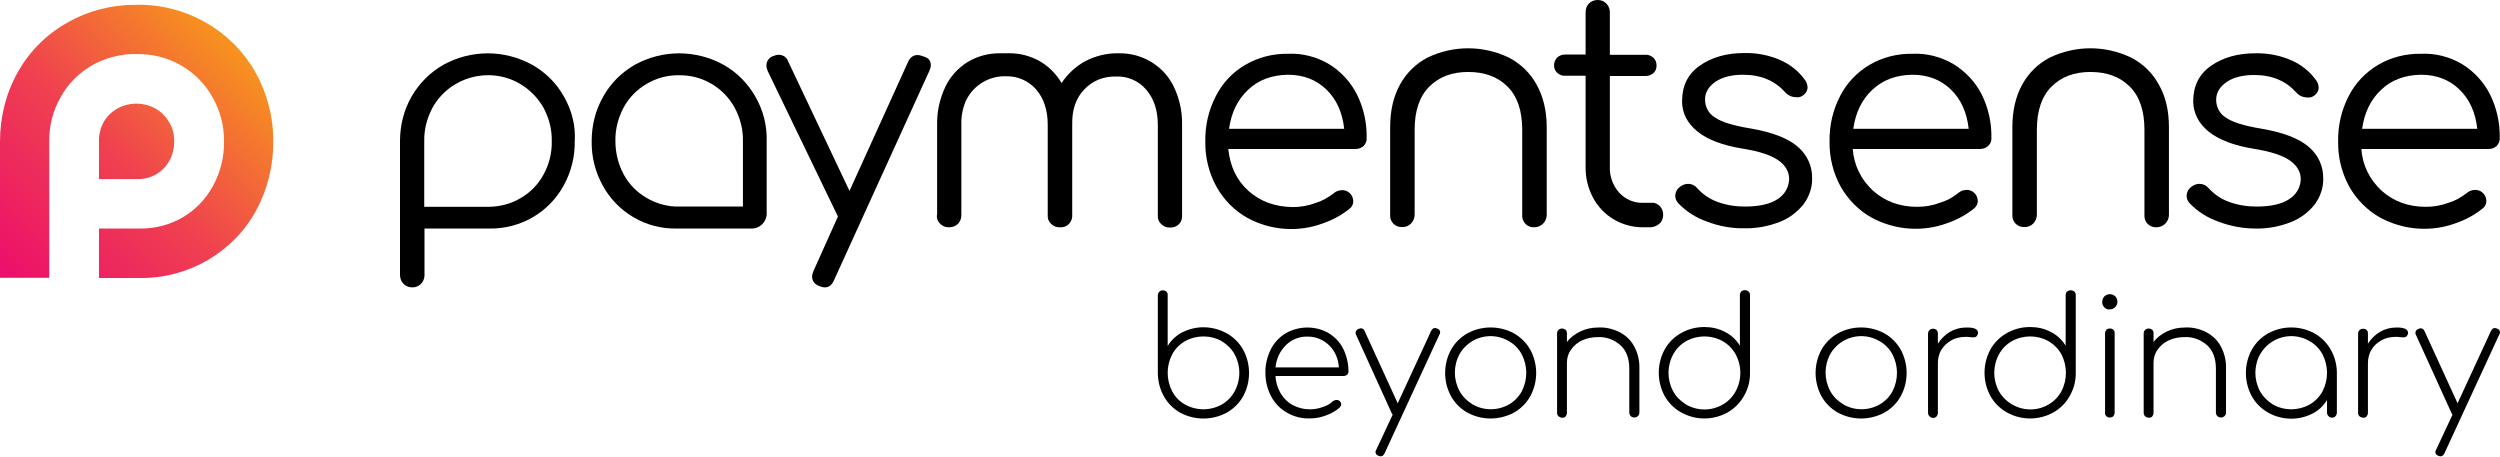
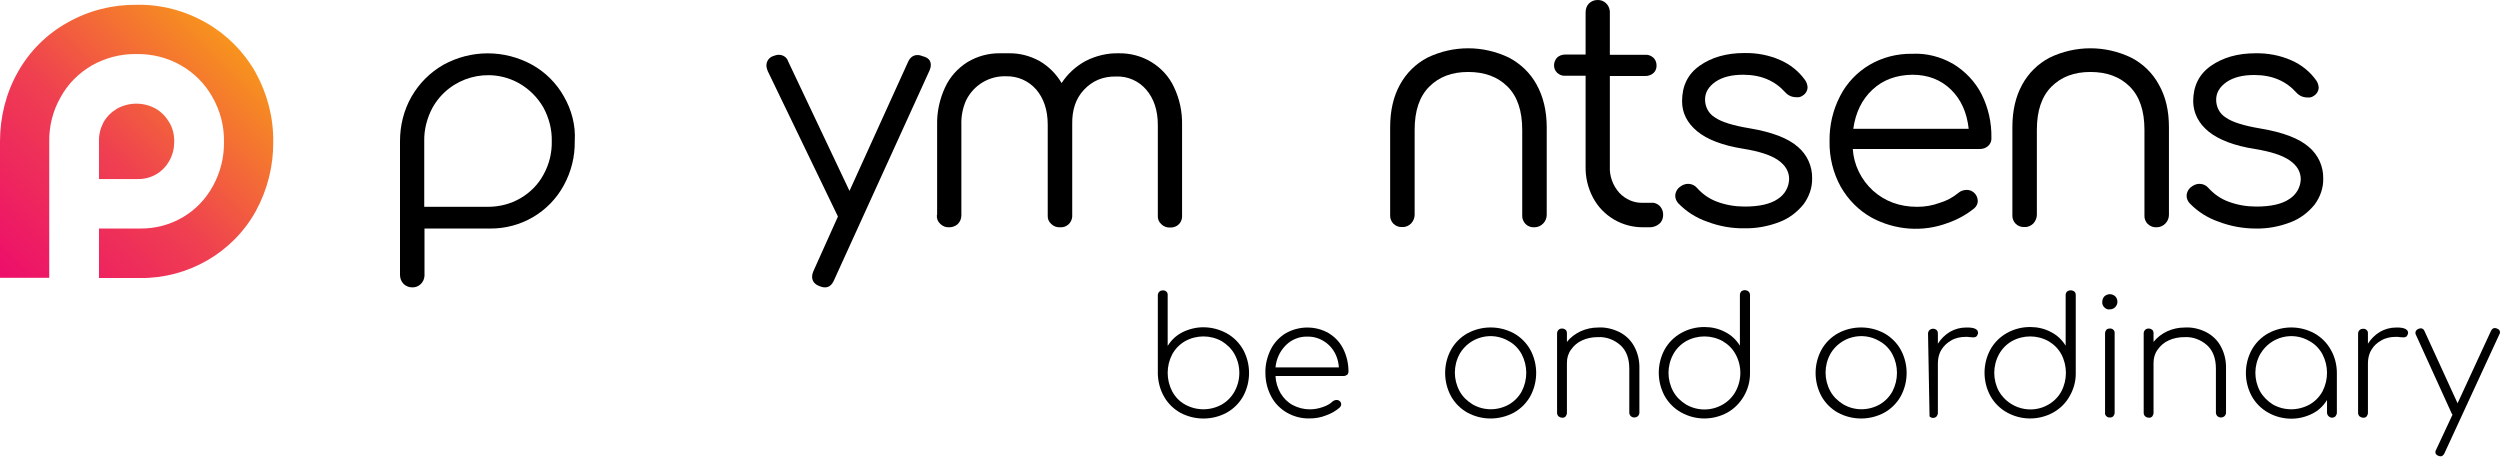
<svg xmlns="http://www.w3.org/2000/svg" width="100%" height="100%" viewBox="0 0 990 181" version="1.1" xml:space="preserve" style="fill-rule:evenodd;clip-rule:evenodd;stroke-linejoin:round;stroke-miterlimit:2;">
  <g>
    <g>
      <path d="M108.2,56.1C108.3,65.7 105.9,75.2 101.3,83.6C92.2,100.1 74.4,110.3 55.5,110.1L39.2,110.1L39.2,90.5L55.5,90.5C67.6,90.6 78.5,84.3 84.3,73.7C87.3,68.3 88.8,62.2 88.7,56.1C88.8,49.9 87.2,43.8 84.1,38.4C81.2,33.2 76.9,28.9 71.7,25.9C66.3,22.8 60.2,21.3 54,21.4C47.8,21.3 41.7,22.9 36.4,25.9C31.2,28.9 26.9,33.2 24,38.5C20.9,43.9 19.4,50 19.5,56.2L19.5,110L0,110L0,56C0,46.6 2.3,36.9 7.1,28.5C11.7,20.3 18.4,13.6 26.6,9C35,4.2 44.5,1.8 54.1,1.9C63.7,1.7 73.2,4.2 81.6,9C89.7,13.6 96.5,20.4 101.1,28.5C105.8,36.9 108.3,46.4 108.2,56.1Z" style="fill:url(#_Linear1);fill-rule:nonzero;" />
      <path d="M39.2,56L39.2,70.9L54.6,70.9C59.8,71 64.6,68.2 67.1,63.6C68.4,61.3 69,58.7 69,56C69,53.3 68.4,50.7 67,48.4C65.7,46.2 63.9,44.3 61.6,43C56.9,40.4 51.1,40.4 46.4,43C44.2,44.3 42.3,46.1 41,48.4C39.8,50.7 39.1,53.3 39.2,56Z" style="fill:url(#_Linear2);fill-rule:nonzero;" />
    </g>
    <g>
      <path d="M485.8,132C488.5,133.5 490.8,135.8 492.3,138.5C495.4,144.2 495.4,151.2 492.3,156.9C490.8,159.6 488.5,161.9 485.8,163.4C480.1,166.5 473.2,166.5 467.5,163.5C464.8,162 462.5,159.8 461,157.1C459.4,154.4 458.6,151.2 458.5,148.1L458.5,116.9C458.5,116.4 458.7,115.9 459.1,115.5C459.5,115.1 460,115 460.5,115C461.5,114.9 462.4,115.7 462.4,116.6L462.4,137C463.8,134.7 465.8,132.8 468.2,131.6C470.8,130.3 473.6,129.6 476.5,129.6C479.7,129.6 482.9,130.4 485.8,132ZM483.8,160.2C485.9,159 487.7,157.2 488.9,155C491.4,150.4 491.4,144.9 488.9,140.3C487.7,138.1 485.9,136.4 483.8,135.1C479.3,132.6 473.8,132.6 469.3,135.1C467.2,136.3 465.4,138.1 464.2,140.3C461.8,144.9 461.8,150.4 464.2,155C465.4,157.2 467.1,159 469.3,160.2C473.8,162.7 479.3,162.7 483.8,160.2Z" style="fill-rule:nonzero;" />
      <path d="M526.1,131.9C528.6,133.4 530.6,135.5 531.9,138.1C533.3,140.9 534,144 534,147.1C534,147.6 533.8,148.1 533.5,148.4C533.1,148.7 532.6,148.9 532.1,148.9L505.1,148.9C505.2,151.3 505.9,153.6 507.1,155.7C508.3,157.7 509.9,159.3 511.9,160.4C514,161.5 516.3,162.1 518.7,162.1C520.4,162.1 522.1,161.8 523.8,161.2C525.3,160.7 526.7,160 527.8,158.9C528.2,158.6 528.7,158.4 529.2,158.4C530.1,158.3 531,159 531.1,159.9C531.2,160.4 530.9,161 530.5,161.4C528.9,162.8 527.1,163.8 525.1,164.5C523.1,165.3 520.9,165.7 518.7,165.7C515.5,165.8 512.4,165 509.6,163.4C507,161.9 504.8,159.7 503.4,157C501.9,154.2 501.1,151 501.1,147.7C501,144.5 501.8,141.3 503.2,138.4C504.5,135.8 506.6,133.5 509.1,132C511.7,130.5 514.7,129.7 517.7,129.7C520.6,129.7 523.5,130.4 526.1,131.9ZM509.2,136.7C506.8,139.1 505.4,142.2 505.1,145.5L530.2,145.5C530,142.2 528.7,139 526.3,136.7C524,134.5 520.9,133.2 517.7,133.3C514.5,133.2 511.4,134.5 509.2,136.7Z" style="fill-rule:nonzero;" />
-       <path d="M570.3,131.6C570.3,131.9 570.2,132.2 570,132.5L548.3,179.5C547.9,180.3 547.4,180.7 546.8,180.7C546.5,180.7 546.2,180.6 545.9,180.5C545.1,180.2 544.7,179.7 544.7,179C544.7,178.7 544.8,178.4 545,178.1L551.5,164.2C551.4,164.1 551.3,163.9 551.2,163.8L537.1,132.8C536.9,132.5 536.8,132.1 536.8,131.8C536.8,131.1 537.3,130.5 537.9,130.3C538.2,130.1 538.6,130.1 538.9,130C539.6,130 540.2,130.5 540.4,131.1L553.5,159.7L566.7,131.1C567.1,130.3 567.6,129.9 568.2,129.9C568.5,129.9 568.8,130 569.1,130.1C569.9,130.4 570.3,130.9 570.3,131.6Z" style="fill-rule:nonzero;" />
      <path d="M581.1,163.4C578.4,161.9 576.1,159.6 574.6,156.9C571.5,151.2 571.5,144.2 574.6,138.5C576.1,135.8 578.4,133.5 581.1,132C586.8,128.9 593.8,128.9 599.5,132C602.2,133.5 604.5,135.8 606,138.5C609.1,144.2 609.1,151.2 606,156.9C604.5,159.6 602.2,161.9 599.5,163.4C593.7,166.5 586.8,166.5 581.1,163.4ZM597.5,160.2C599.6,159 601.4,157.2 602.6,155C605,150.4 605,144.9 602.6,140.3C601.4,138.1 599.7,136.3 597.5,135.1C590.8,131.1 582.1,133.3 578.1,140C578.1,140.1 578,140.2 578,140.2C575.5,144.8 575.5,150.3 578,154.9C579.2,157.1 581,158.8 583.1,160.1C587.5,162.7 593,162.7 597.5,160.2Z" style="fill-rule:nonzero;" />
      <path d="M641.3,131.5C643.8,132.8 645.8,134.7 647.1,137.1C648.6,139.8 649.3,142.9 649.2,146L649.2,163.4C649.2,163.9 649,164.4 648.6,164.8C647.8,165.5 646.6,165.5 645.8,164.8C645.4,164.4 645.2,163.9 645.2,163.4L645.2,146C645.2,141.9 644,138.8 641.7,136.7C639.2,134.5 636,133.3 632.7,133.5C630.6,133.5 628.4,133.9 626.5,134.8C624.7,135.6 623.2,136.9 622.1,138.5C621,140 620.5,141.8 620.5,143.7L620.5,163.5C620.5,164 620.3,164.5 620,164.9C619.6,165.3 619.1,165.5 618.6,165.4C618.1,165.4 617.6,165.2 617.2,164.9C616.8,164.5 616.6,164 616.6,163.5L616.6,132C616.6,131.5 616.8,131 617.2,130.6C617.6,130.2 618.1,130.1 618.6,130.1C619.1,130.1 619.6,130.3 620,130.6C620.4,131 620.5,131.5 620.5,132L620.5,135.4C621.9,133.6 623.8,132.2 625.9,131.2C628.1,130.2 630.4,129.7 632.8,129.7C635.7,129.5 638.6,130.2 641.3,131.5Z" style="fill-rule:nonzero;" />
      <path d="M692.5,115.5C692.9,115.9 693,116.4 693,116.9L693,148C693,151.2 692.1,154.3 690.5,157C688.9,159.7 686.7,161.9 684,163.4C678.3,166.5 671.4,166.5 665.7,163.3C663,161.8 660.7,159.5 659.2,156.8C656.1,151.1 656.1,144.1 659.2,138.4C660.7,135.7 663,133.4 665.7,131.9C668.5,130.3 671.7,129.5 674.9,129.5C677.8,129.5 680.6,130.1 683.2,131.5C685.6,132.7 687.6,134.6 689,136.9L689,116.8C689,116.3 689.2,115.8 689.5,115.4C689.9,115.1 690.4,114.9 690.9,114.9C691.5,114.9 692.1,115.1 692.5,115.5ZM682.2,160.2C684.3,159 686.1,157.2 687.3,155C689.8,150.4 689.8,144.9 687.3,140.3C686.1,138.1 684.4,136.4 682.2,135.1C677.7,132.6 672.2,132.6 667.7,135.1C665.6,136.3 663.8,138.1 662.6,140.3C660.1,144.9 660.1,150.4 662.6,155C663.8,157.2 665.6,158.9 667.7,160.2C672.2,162.8 677.7,162.8 682.2,160.2Z" style="fill-rule:nonzero;" />
      <path d="M727.8,163.4C725.1,161.9 722.8,159.6 721.3,156.9C718.2,151.2 718.2,144.2 721.3,138.5C722.8,135.8 725.1,133.5 727.8,132C733.5,128.9 740.5,128.9 746.2,132C748.9,133.5 751.2,135.8 752.7,138.5C755.8,144.2 755.8,151.2 752.7,156.9C751.2,159.6 748.9,161.9 746.2,163.4C740.5,166.5 733.5,166.5 727.8,163.4ZM744.3,160.2C746.4,159 748.2,157.2 749.4,155C751.8,150.4 751.8,144.9 749.4,140.3C748.2,138.1 746.5,136.3 744.3,135.1C737.6,131.1 728.9,133.3 724.9,140C724.9,140.1 724.8,140.2 724.8,140.2C722.3,144.8 722.3,150.3 724.8,154.9C726,157.1 727.8,158.8 729.9,160.1C734.3,162.7 739.8,162.7 744.3,160.2Z" style="fill-rule:nonzero;" />
-       <path d="M783.3,131.8C783.3,132 783.3,132.2 783.2,132.3C783.1,132.7 782.9,133 782.6,133.3C782.3,133.5 781.9,133.6 781.5,133.6C781,133.6 780.5,133.5 780,133.5C779.5,133.4 778.9,133.4 778.4,133.4C776.4,133.4 774.4,133.8 772.7,134.8C771.1,135.7 769.7,137 768.8,138.5C767.8,140.1 767.4,142 767.4,143.9L767.4,163.5C767.4,164 767.2,164.5 766.9,164.9C766.1,165.7 764.9,165.7 764.1,164.9C763.7,164.5 763.5,164 763.5,163.5L763.5,132.1C763.5,131.6 763.7,131.1 764.1,130.7C764.9,130 766.1,130 766.9,130.7C767.3,131.1 767.4,131.6 767.4,132.1L767.4,136.1C768.6,134.2 770.2,132.6 772.2,131.4C774.1,130.3 776.3,129.7 778.5,129.7C781.7,129.6 783.3,130.3 783.3,131.8Z" style="fill-rule:nonzero;" />
+       <path d="M783.3,131.8C783.3,132 783.3,132.2 783.2,132.3C783.1,132.7 782.9,133 782.6,133.3C782.3,133.5 781.9,133.6 781.5,133.6C781,133.6 780.5,133.5 780,133.5C779.5,133.4 778.9,133.4 778.4,133.4C776.4,133.4 774.4,133.8 772.7,134.8C771.1,135.7 769.7,137 768.8,138.5C767.8,140.1 767.4,142 767.4,143.9L767.4,163.5C767.4,164 767.2,164.5 766.9,164.9C766.1,165.7 764.9,165.7 764.1,164.9L763.5,132.1C763.5,131.6 763.7,131.1 764.1,130.7C764.9,130 766.1,130 766.9,130.7C767.3,131.1 767.4,131.6 767.4,132.1L767.4,136.1C768.6,134.2 770.2,132.6 772.2,131.4C774.1,130.3 776.3,129.7 778.5,129.7C781.7,129.6 783.3,130.3 783.3,131.8Z" style="fill-rule:nonzero;" />
      <path d="M821.5,115.5C821.9,115.9 822,116.4 822,116.9L822,148C822,151.2 821.1,154.3 819.5,157C818,159.7 815.7,161.9 813,163.4C807.3,166.5 800.4,166.5 794.7,163.3C792,161.8 789.7,159.5 788.2,156.8C785.1,151.1 785.1,144.1 788.2,138.4C789.7,135.7 792,133.4 794.7,131.9C797.5,130.3 800.7,129.5 803.9,129.5C806.8,129.5 809.6,130.1 812.2,131.5C814.6,132.7 816.6,134.6 818,136.9L818,116.8C818,116.3 818.2,115.8 818.6,115.4C819.5,114.8 820.6,114.8 821.5,115.5ZM811.2,160.2C813.3,159 815.1,157.2 816.3,155C818.7,150.4 818.7,144.9 816.3,140.3C815.1,138.1 813.4,136.4 811.2,135.1C806.7,132.6 801.2,132.6 796.7,135.1C794.6,136.3 792.8,138.1 791.6,140.3C789.1,144.9 789.1,150.4 791.6,155C795.6,161.8 804.4,164.2 811.2,160.2Z" style="fill-rule:nonzero;" />
      <path d="M833.3,121.7C832.7,121.1 832.4,120.3 832.5,119.5C832.5,118.7 832.8,117.9 833.4,117.3C834,116.8 834.7,116.5 835.5,116.5C836.3,116.5 837,116.8 837.6,117.3C838.2,117.9 838.5,118.7 838.5,119.5C838.5,121.1 837.2,122.5 835.6,122.5L835.5,122.5C834.7,122.7 833.9,122.3 833.3,121.7ZM834.1,164.8C833.7,164.4 833.5,163.9 833.6,163.4L833.6,132C833.6,131.5 833.8,131 834.1,130.6C834.5,130.2 835,130.1 835.5,130.1C836.5,130 837.4,130.8 837.4,131.7L837.4,163.4C837.4,163.9 837.2,164.4 836.9,164.8C836.5,165.2 836,165.4 835.5,165.3C835,165.4 834.5,165.2 834.1,164.8Z" style="fill-rule:nonzero;" />
      <path d="M873.6,131.5C876.1,132.8 878.1,134.7 879.4,137.1C880.9,139.8 881.6,142.9 881.5,146L881.5,163.4C881.5,163.9 881.3,164.4 880.9,164.8C880.1,165.5 878.9,165.5 878.1,164.8C877.7,164.4 877.5,163.9 877.5,163.4L877.5,146C877.5,141.9 876.3,138.8 874,136.7C871.5,134.5 868.3,133.3 865,133.5C862.9,133.5 860.7,133.9 858.8,134.8C857,135.6 855.5,136.9 854.4,138.5C853.3,140 852.8,141.8 852.8,143.7L852.8,163.5C852.8,164 852.6,164.5 852.3,164.9C851.9,165.3 851.4,165.5 850.9,165.4C850.4,165.4 849.9,165.2 849.5,164.9C849.1,164.5 848.9,164 848.9,163.5L848.9,132C848.9,131.5 849.1,131 849.5,130.6C849.9,130.2 850.4,130.1 850.9,130.1C851.4,130.1 851.9,130.3 852.3,130.6C852.7,131 852.8,131.5 852.8,132L852.8,135.4C854.2,133.6 856.1,132.2 858.2,131.2C860.4,130.2 862.7,129.7 865.1,129.7C868.1,129.5 871,130.2 873.6,131.5Z" style="fill-rule:nonzero;" />
      <path d="M916.5,132C919.2,133.5 921.5,135.8 923,138.5C924.6,141.3 925.4,144.5 925.4,147.7L925.4,163.4C925.4,163.9 925.2,164.4 924.9,164.8C924.1,165.6 922.9,165.6 922.1,164.8C921.7,164.4 921.5,163.9 921.5,163.4L921.5,158.4C920.1,160.7 918.1,162.6 915.7,163.8C913.1,165.1 910.3,165.8 907.4,165.8C904.2,165.8 901,165 898.2,163.4C895.5,161.9 893.2,159.6 891.7,156.9C888.6,151.2 888.6,144.2 891.7,138.5C893.2,135.8 895.5,133.5 898.2,132C903.9,128.9 910.8,128.9 916.5,132ZM914.6,160.2C916.7,159 918.5,157.2 919.7,155C922.1,150.4 922.1,144.9 919.7,140.3C918.5,138.1 916.8,136.3 914.6,135.1C907.9,131.1 899.2,133.3 895.2,140C895.1,140.1 895.1,140.2 895,140.3C892.5,144.9 892.5,150.4 895,155C896.2,157.1 898,158.9 900.1,160.2C904.6,162.7 910,162.7 914.6,160.2Z" style="fill-rule:nonzero;" />
      <path d="M953.6,131.8C953.6,132 953.6,132.2 953.5,132.3C953.4,132.7 953.2,133 952.9,133.3C952.6,133.5 952.2,133.6 951.8,133.6C951.3,133.6 950.8,133.5 950.3,133.5C949.8,133.4 949.3,133.4 948.7,133.4C946.7,133.4 944.7,133.8 943,134.8C941.4,135.7 940,136.9 939.1,138.5C938.1,140.1 937.7,142 937.7,143.9L937.7,163.5C937.7,164 937.5,164.5 937.2,164.9C936.8,165.3 936.3,165.5 935.8,165.4C935.3,165.4 934.8,165.2 934.4,164.9C934,164.5 933.8,164 933.8,163.5L933.8,132.1C933.8,131.6 934,131.1 934.4,130.7C934.8,130.3 935.3,130.2 935.8,130.2C936.8,130.1 937.7,130.9 937.7,131.8L937.7,136.1C938.9,134.2 940.5,132.6 942.5,131.4C944.4,130.3 946.6,129.7 948.8,129.7C952,129.6 953.6,130.4 953.6,131.8Z" style="fill-rule:nonzero;" />
      <path d="M990,131.6C990,131.9 989.9,132.2 989.7,132.5L968,179.5C967.6,180.3 967.1,180.7 966.5,180.7C966.2,180.7 965.9,180.6 965.6,180.5C964.8,180.2 964.4,179.7 964.4,179C964.4,178.7 964.5,178.4 964.7,178.1L971.2,164.2C971.1,164.1 971,163.9 970.9,163.8L956.8,132.8C956.6,132.5 956.5,132.1 956.5,131.8C956.5,131.1 957,130.5 957.6,130.3C957.9,130.1 958.3,130.1 958.6,130C959.3,130 959.9,130.5 960.1,131.1L973.2,159.7L986.4,131.1C986.8,130.3 987.3,129.9 987.9,129.9C988.2,129.9 988.5,130 988.8,130.1C989.6,130.4 990,130.9 990,131.6Z" style="fill-rule:nonzero;" />
      <path d="M676.1,87.8C671.7,86.3 667.8,83.8 664.6,80.5C663.9,79.7 663.4,78.7 663.4,77.6C663.4,76.1 664.2,74.7 665.4,73.9C666.3,73.2 667.4,72.8 668.5,72.8C669.9,72.8 671.2,73.4 672.1,74.5C674.2,76.9 677,78.8 680,79.9C683.5,81.2 687.2,81.8 690.9,81.8C696.7,81.8 701.1,80.8 704,78.8C706.7,77.1 708.4,74.2 708.5,70.9C708.5,67.9 707,65.4 704.1,63.4C701.2,61.4 696.6,59.9 690.3,58.9C682.2,57.6 676.1,55.3 672.1,52C668.1,48.7 666.1,44.7 666.1,40.1C666.1,34 668.4,29.3 673.1,26C677.8,22.7 683.7,21 690.7,21C695.6,20.9 700.5,21.8 705,23.8C708.9,25.5 712.3,28.2 714.8,31.7C715.4,32.5 715.7,33.5 715.8,34.5C715.8,35.9 715,37.2 713.8,37.9C713.1,38.4 712.3,38.6 711.4,38.5C709.7,38.5 708.2,37.9 707,36.6C702.9,32 697.4,29.6 690.3,29.6C685.7,29.6 682.1,30.5 679.3,32.4C676.6,34.3 675.2,36.6 675.2,39.4C675.2,42.3 676.6,45 679.1,46.5C681.7,48.3 686.2,49.7 692.8,50.8C701.7,52.3 708,54.7 711.9,58.1C715.6,61.2 717.7,65.8 717.6,70.6C717.7,74.3 716.4,77.9 714.2,80.9C711.7,84 708.4,86.5 704.7,87.9C700.3,89.6 695.6,90.5 690.8,90.4C685.9,90.5 680.8,89.6 676.1,87.8Z" style="fill-rule:nonzero;" />
      <path d="M368.6,25.7C368.6,26.5 368.4,27.2 368.1,27.9L330.3,110.9C329.5,112.8 328.3,113.8 326.7,113.8C325.9,113.8 325.2,113.6 324.5,113.3C322.6,112.6 321.6,111.3 321.6,109.6C321.6,108.8 321.8,108.1 322.1,107.4L331.8,85.8L331.8,85.7L304,28.1C303.7,27.4 303.5,26.6 303.5,25.9C303.5,24.2 304.6,22.7 306.2,22.2C306.9,21.9 307.7,21.7 308.4,21.7C310.1,21.7 311.6,22.7 312.1,24.3L336.4,75.6L359.6,24.5C360.4,22.7 361.7,21.8 363.3,21.8C364.1,21.8 364.8,22 365.5,22.3C367.6,22.8 368.6,24 368.6,25.7Z" style="fill-rule:nonzero;" />
-       <path d="M526.3,25.4C531,28.3 534.8,32.4 537.3,37.3C540,42.7 541.3,48.6 541.2,54.6C541.3,55.8 540.8,57 540,57.8C539.1,58.6 538,59 536.8,59L486.4,59C487.1,65.8 489.7,71.4 494.4,75.6C499.1,79.8 504.9,81.9 511.9,82C515,82 518,81.5 520.9,80.4C523.6,79.6 526,78.2 528.2,76.5C529.1,75.7 530.3,75.3 531.6,75.3C532.6,75.3 533.6,75.7 534.3,76.3C535.3,77.1 535.9,78.4 535.9,79.7C535.9,80.8 535.4,81.9 534.5,82.6C531.4,85.1 527.8,87.1 524,88.4C514.2,92.1 503.2,91.3 494,86.3C488.8,83.4 484.6,79.1 481.7,73.9C478.7,68.4 477.2,62.3 477.3,56C477.2,49.7 478.6,43.6 481.5,38C484.1,32.9 488.1,28.6 493.1,25.7C498.2,22.7 504.1,21.2 510,21.3C515.7,21 521.4,22.5 526.3,25.4ZM494.3,35.5C490.1,39.4 487.6,44.6 486.7,51L532.3,51C531.6,44.6 529.3,39.4 525.3,35.5C521.3,31.6 516.2,29.6 510,29.6C503.7,29.7 498.4,31.6 494.3,35.5Z" style="fill-rule:nonzero;" />
      <path d="M773.6,25.4C778.3,28.3 782.2,32.4 784.7,37.3C787.4,42.7 788.7,48.6 788.6,54.6C788.7,55.8 788.2,57 787.3,57.8C786.4,58.6 785.3,59 784.1,59L733.7,59C734.1,65.3 737,71.2 741.7,75.5C746.4,79.7 752.2,81.9 759.2,81.9C762.3,81.9 765.3,81.4 768.2,80.3C770.9,79.5 773.3,78.2 775.5,76.4C776.4,75.6 777.6,75.2 778.9,75.2C779.9,75.2 780.9,75.6 781.6,76.2C782.6,77 783.2,78.3 783.2,79.6C783.2,80.7 782.7,81.7 781.8,82.5C778.7,85 775.1,87 771.3,88.3C761.5,92 750.5,91.2 741.2,86.2C736,83.3 731.8,79 728.9,73.9C725.9,68.4 724.4,62.3 724.5,56C724.4,49.7 725.8,43.6 728.7,38C731.3,32.9 735.4,28.6 740.3,25.7C745.4,22.7 751.3,21.2 757.2,21.3C763,21 768.6,22.5 773.6,25.4ZM741.5,35.5C737.3,39.4 734.8,44.6 733.9,51L779.6,51C778.9,44.6 776.6,39.4 772.6,35.5C768.6,31.6 763.5,29.6 757.3,29.6C750.9,29.7 745.7,31.6 741.5,35.5Z" style="fill-rule:nonzero;" />
      <path d="M878.6,87.8C874.2,86.3 870.3,83.8 867.1,80.5C866.4,79.7 865.9,78.7 865.9,77.6C865.9,76.1 866.7,74.7 867.9,73.9C868.8,73.2 869.9,72.8 871,72.8C872.4,72.8 873.7,73.4 874.6,74.5C876.8,76.9 879.5,78.8 882.6,79.9C886.1,81.2 889.8,81.8 893.5,81.8C899.3,81.8 903.7,80.8 906.6,78.8C909.3,77.1 911,74.2 911.1,71C911.1,68 909.6,65.5 906.7,63.5C903.8,61.5 899.2,60 892.9,59C884.8,57.7 878.7,55.4 874.6,52.1C870.6,48.8 868.6,44.8 868.5,40.2C868.5,34.1 870.8,29.4 875.5,26.1C880.2,22.8 886.1,21.1 893.1,21.1C898,21 902.9,21.9 907.4,23.9C911.3,25.6 914.7,28.3 917.2,31.8C917.8,32.6 918.1,33.6 918.2,34.6C918.2,36 917.4,37.3 916.2,38C915.5,38.5 914.7,38.7 913.8,38.6C912.1,38.6 910.6,38 909.4,36.7C905.3,32.1 899.8,29.7 892.7,29.7C888.1,29.7 884.5,30.6 881.7,32.5C879,34.4 877.6,36.7 877.6,39.5C877.6,42.4 879,45.1 881.5,46.6C884.1,48.4 888.6,49.8 895.2,50.9C904.1,52.4 910.4,54.8 914.3,58.2C918,61.3 920.1,65.9 920,70.7C920.1,74.4 918.8,78 916.6,81C914.1,84.1 910.8,86.6 907.1,88C902.7,89.7 898,90.6 893.3,90.5C888.3,90.5 883.3,89.6 878.6,87.8Z" style="fill-rule:nonzero;" />
-       <path d="M975,25.4C979.7,28.3 983.5,32.4 986,37.3C988.7,42.7 990,48.6 989.9,54.6C990,55.8 989.5,56.9 988.7,57.8C987.8,58.6 986.7,59 985.5,59L935.1,59C935.5,65.3 938.4,71.2 943.1,75.5C947.8,79.7 953.6,81.9 960.6,81.9C963.7,81.9 966.7,81.4 969.6,80.3C972.3,79.5 974.7,78.1 976.9,76.4C977.8,75.6 979,75.2 980.3,75.2C981.3,75.2 982.3,75.6 983,76.2C984,77 984.6,78.3 984.6,79.6C984.6,80.7 984.1,81.8 983.2,82.5C980.1,85 976.5,87 972.7,88.3C962.9,92 951.9,91.2 942.6,86.2C937.4,83.3 933.2,79 930.3,73.9C927.3,68.4 925.8,62.3 925.9,56C925.8,49.7 927.2,43.6 930.1,38C932.7,32.9 936.8,28.6 941.7,25.7C946.8,22.7 952.7,21.2 958.6,21.3C964.4,21 970.1,22.5 975,25.4ZM943,35.5C938.8,39.4 936.3,44.6 935.4,51L981,51C980.3,44.6 978,39.4 974,35.5C970,31.6 964.9,29.6 958.7,29.6C952.4,29.7 947.1,31.6 943,35.5Z" style="fill-rule:nonzero;" />
      <path d="M657.4,81.7C658.2,82.7 658.7,83.9 658.6,85.2C658.6,86.5 658.1,87.8 657.1,88.6C656.1,89.5 654.7,90 653.4,90L650.8,90C642.4,90.1 634.7,85.6 630.8,78.2C628.8,74.4 627.8,70.2 627.9,65.9L627.9,30L619.8,30C618.6,30.1 617.5,29.6 616.6,28.8C615.8,28 615.4,27 615.4,25.9C615.4,24.8 615.8,23.7 616.6,22.8C617.5,22 618.6,21.6 619.8,21.6L627.9,21.6L627.9,4.9C627.9,3.6 628.3,2.3 629.2,1.4C630.1,0.5 631.3,0 632.6,0C635.2,-0.1 637.3,1.9 637.5,4.5L637.5,21.7L651.6,21.7C652.8,21.6 653.9,22.1 654.8,22.9C655.6,23.7 656,24.8 656,26C656,27.1 655.6,28.2 654.8,28.9C653.9,29.7 652.8,30.1 651.6,30.1L637.5,30.1L637.5,65.9C637.3,69.7 638.7,73.5 641.2,76.3C643.7,79 647.2,80.5 650.8,80.3L654.2,80.3C655.3,80.2 656.5,80.8 657.4,81.7Z" style="fill-rule:nonzero;" />
      <path d="M612.5,85.1C612.5,87.7 610.4,89.9 607.8,90L607.6,90C606.3,90.1 605,89.6 604.1,88.7C603.2,87.7 602.7,86.5 602.8,85.2L602.8,51.4C602.8,43.9 600.9,38.2 597,34.3C593.1,30.4 587.9,28.5 581.4,28.5C575,28.5 569.9,30.4 566,34.3C562.1,38.2 560.2,43.9 560.2,51.4L560.2,85C560.2,86.3 559.7,87.5 558.8,88.5C557.9,89.4 556.6,90 555.3,89.9C554,90 552.7,89.5 551.8,88.6C550.9,87.7 550.4,86.4 550.5,85.1L550.5,50.4C550.5,43.8 551.8,38.2 554.4,33.5C556.9,28.9 560.7,25.2 565.3,22.8C575.5,17.9 587.3,17.9 597.5,22.8C602.1,25.2 606,28.9 608.5,33.5C611.1,38.2 612.5,43.8 612.5,50.4L612.5,85.1Z" style="fill-rule:nonzero;" />
      <path d="M458.5,85.4C458.4,86.7 458.9,87.9 459.9,88.8C460.8,89.7 462.1,90.2 463.4,90.1C465.9,90.2 468,88.4 468.1,85.9L468.1,49.4C468.2,44.2 467.1,39.1 464.9,34.5C463,30.4 459.9,27 456,24.6C452.1,22.2 447.5,21 442.9,21.1C438.4,21 433.9,22.1 429.8,24.2C426,26.3 422.7,29.3 420.4,32.9C418.3,29.3 415.3,26.3 411.7,24.2C407.9,22.1 403.7,21 399.4,21.1L396.2,21.1C391.6,21 387.1,22.2 383.1,24.6C379.3,27 376.2,30.4 374.3,34.5C372.1,39.2 371,44.3 371.1,49.4L371.1,84.9L371,85.3C370.9,86.6 371.4,87.8 372.4,88.7L372.5,88.8C373.4,89.6 374.6,90.1 375.8,90L375.9,90C377.1,90 378.3,89.6 379.2,88.8L379.3,88.7C380.2,87.8 380.7,86.6 380.7,85.3L380.7,49.4C380.6,46.1 381.2,42.9 382.5,39.9L382.6,39.7C382.6,39.6 382.7,39.6 382.7,39.5C385.7,33.6 391.8,30 398.4,30.2C403,30.1 407.3,32 410.3,35.4C413.3,38.9 414.9,43.5 414.9,49.4L414.9,85.3C414.8,86.6 415.3,87.8 416.3,88.7C417.2,89.6 418.5,90.1 419.8,90C422.3,90.2 424.4,88.3 424.6,85.8L424.6,49.2C424.5,43.5 426,39 429.3,35.5C432.6,32 436.8,30.2 442,30.3C446.6,30.1 451,32.1 453.9,35.5C456.9,39 458.5,43.6 458.5,49.5L458.5,85.4Z" style="fill-rule:nonzero;" />
      <path d="M858.9,85.1C858.9,87.7 856.8,89.9 854.2,90L854,90C852.7,90.1 851.5,89.6 850.5,88.7C849.6,87.8 849.1,86.5 849.2,85.2L849.2,51.4C849.2,43.9 847.3,38.2 843.4,34.3C839.5,30.4 834.3,28.5 827.8,28.5C821.4,28.5 816.3,30.4 812.4,34.3C808.5,38.2 806.6,43.9 806.6,51.4L806.6,85C806.6,86.3 806.1,87.5 805.2,88.5C804.3,89.4 803,90 801.7,89.9C800.4,90 799.1,89.5 798.2,88.6C797.3,87.7 796.8,86.4 796.9,85.1L796.9,50.4C796.9,43.8 798.2,38.2 800.8,33.5C803.3,28.9 807.1,25.2 811.7,22.8C821.9,17.9 833.7,17.9 843.9,22.8C848.6,25.2 852.4,28.9 854.9,33.5C857.6,38.2 858.9,43.8 858.9,50.4L858.9,85.1Z" style="fill-rule:nonzero;" />
      <path d="M223.3,38.2C220.4,33 216,28.6 210.8,25.7C199.8,19.6 186.5,19.6 175.5,25.7C170.3,28.7 166,33 163,38.2C159.9,43.6 158.4,49.7 158.4,55.9L158.4,108.9C158.4,110.2 158.9,111.5 159.8,112.4C160.7,113.3 161.9,113.8 163.2,113.8C165.8,113.9 167.9,111.9 168.1,109.3L168.1,90.5L194.1,90.5C206.2,90.6 217.4,84.1 223.2,73.5C226.2,68.1 227.7,62 227.6,55.9C228,49.7 226.4,43.6 223.3,38.2ZM215.2,69.2C213.1,73.1 209.9,76.3 206.1,78.5C202.2,80.8 197.7,81.9 193.2,81.9L168,81.9L168,55.9C167.9,51.3 169.1,46.7 171.3,42.6C178.1,30.5 193.5,26.2 205.6,33C209.6,35.3 212.9,38.6 215.2,42.6C217.4,46.7 218.6,51.2 218.5,55.9C218.6,60.5 217.5,65.1 215.2,69.2Z" style="fill-rule:nonzero;" />
-       <path d="M299.1,38.2C296.1,33 291.8,28.6 286.6,25.7C275.6,19.6 262.3,19.6 251.3,25.7C246.1,28.7 241.8,33 238.9,38.2C235.8,43.6 234.3,49.7 234.3,55.9C234.2,62.1 235.7,68.1 238.7,73.5C244.5,84.1 255.7,90.7 267.8,90.5L297.7,90.5C300.9,90.5 303.6,87.9 303.6,84.6L303.6,55.9C303.8,49.7 302.2,43.6 299.1,38.2ZM294.2,81.8L269,81.8C264.5,81.9 260,80.7 256.1,78.4C252.3,76.2 249.1,73 247,69.1C244.8,65 243.7,60.5 243.7,55.8C243.6,51.2 244.8,46.6 247,42.5C249.1,38.6 252.3,35.4 256.1,33.2C260,30.9 264.4,29.7 269,29.8C278.1,29.7 286.5,34.6 290.9,42.6C293.1,46.7 294.3,51.2 294.2,55.9L294.2,81.8Z" style="fill-rule:nonzero;" />
    </g>
  </g>
  <defs>
    <linearGradient id="_Linear1" x1="0" y1="0" x2="1" y2="0" gradientUnits="userSpaceOnUse" gradientTransform="matrix(92.454,-92.454,92.454,92.454,0.57,109.686)">
      <stop offset="0" style="stop-color:rgb(237,14,107);stop-opacity:1" />
      <stop offset="0.5" style="stop-color:rgb(239,64,80);stop-opacity:1" />
      <stop offset="1" style="stop-color:rgb(247,148,29);stop-opacity:1" />
    </linearGradient>
    <linearGradient id="_Linear2" x1="0" y1="0" x2="1" y2="0" gradientUnits="userSpaceOnUse" gradientTransform="matrix(92.454,-92.454,92.454,92.454,0.498,109.613)">
      <stop offset="0" style="stop-color:rgb(237,14,107);stop-opacity:1" />
      <stop offset="0.5" style="stop-color:rgb(239,64,80);stop-opacity:1" />
      <stop offset="1" style="stop-color:rgb(247,148,29);stop-opacity:1" />
    </linearGradient>
  </defs>
</svg>